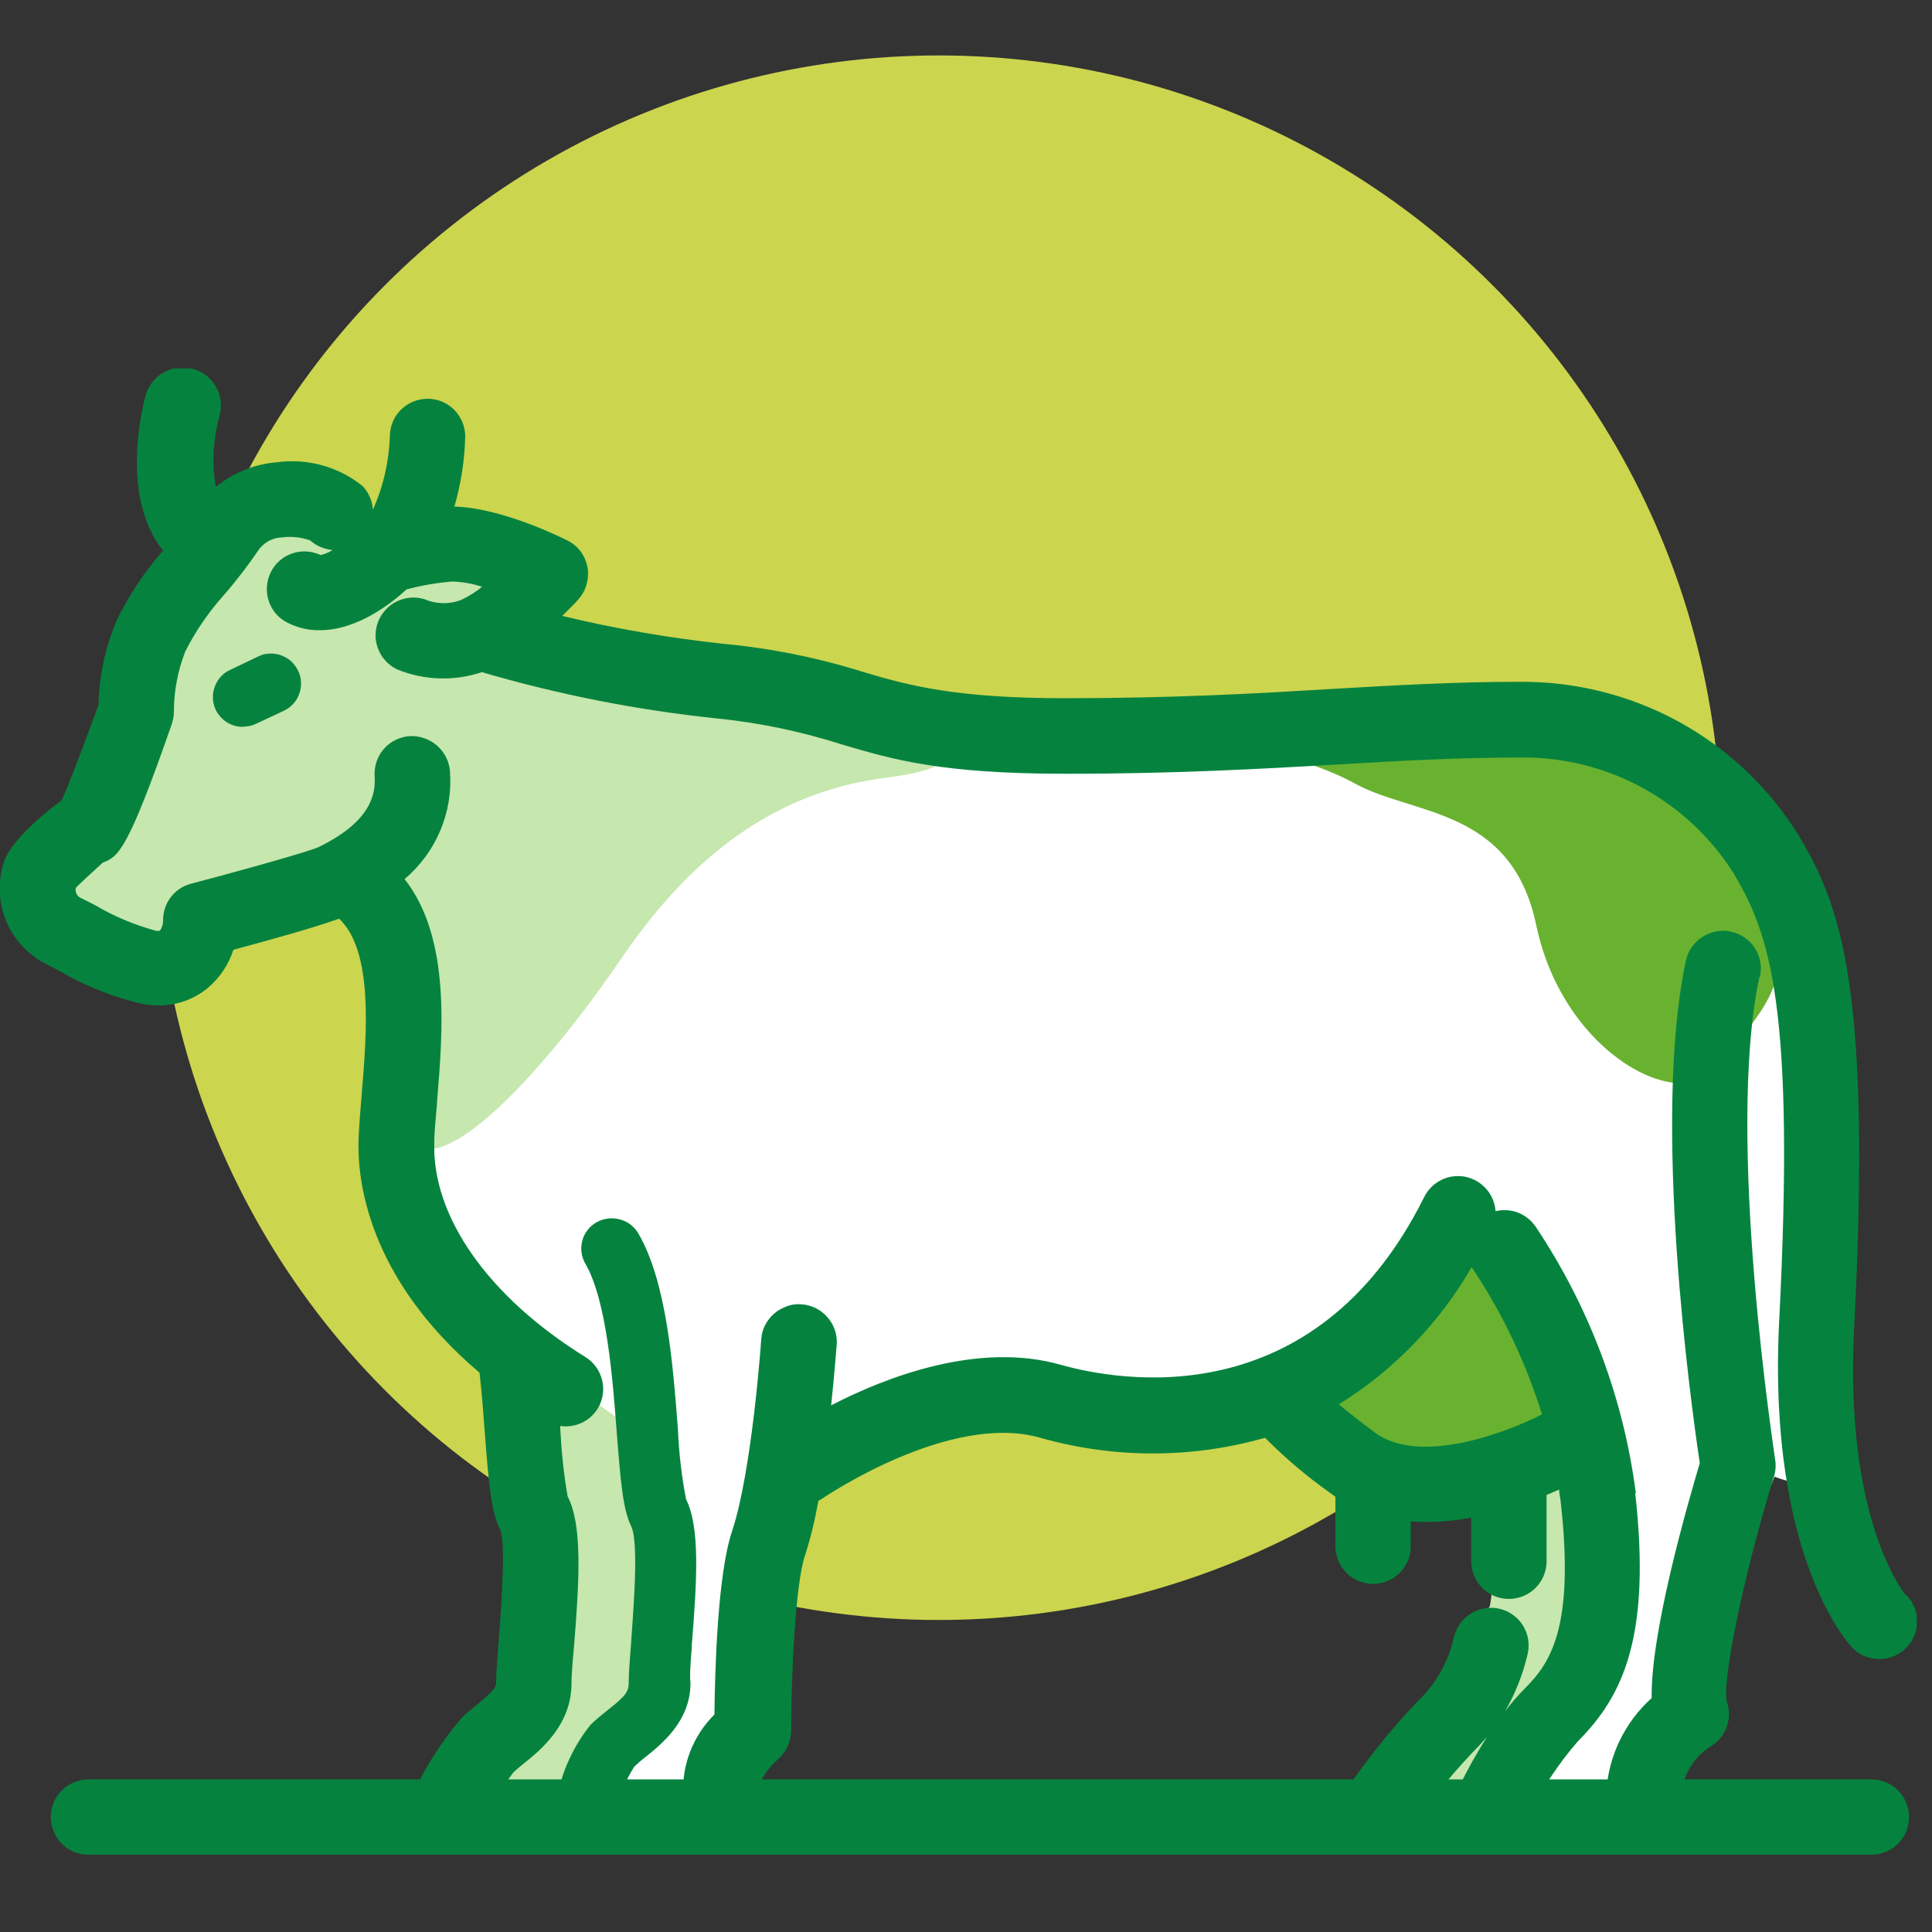
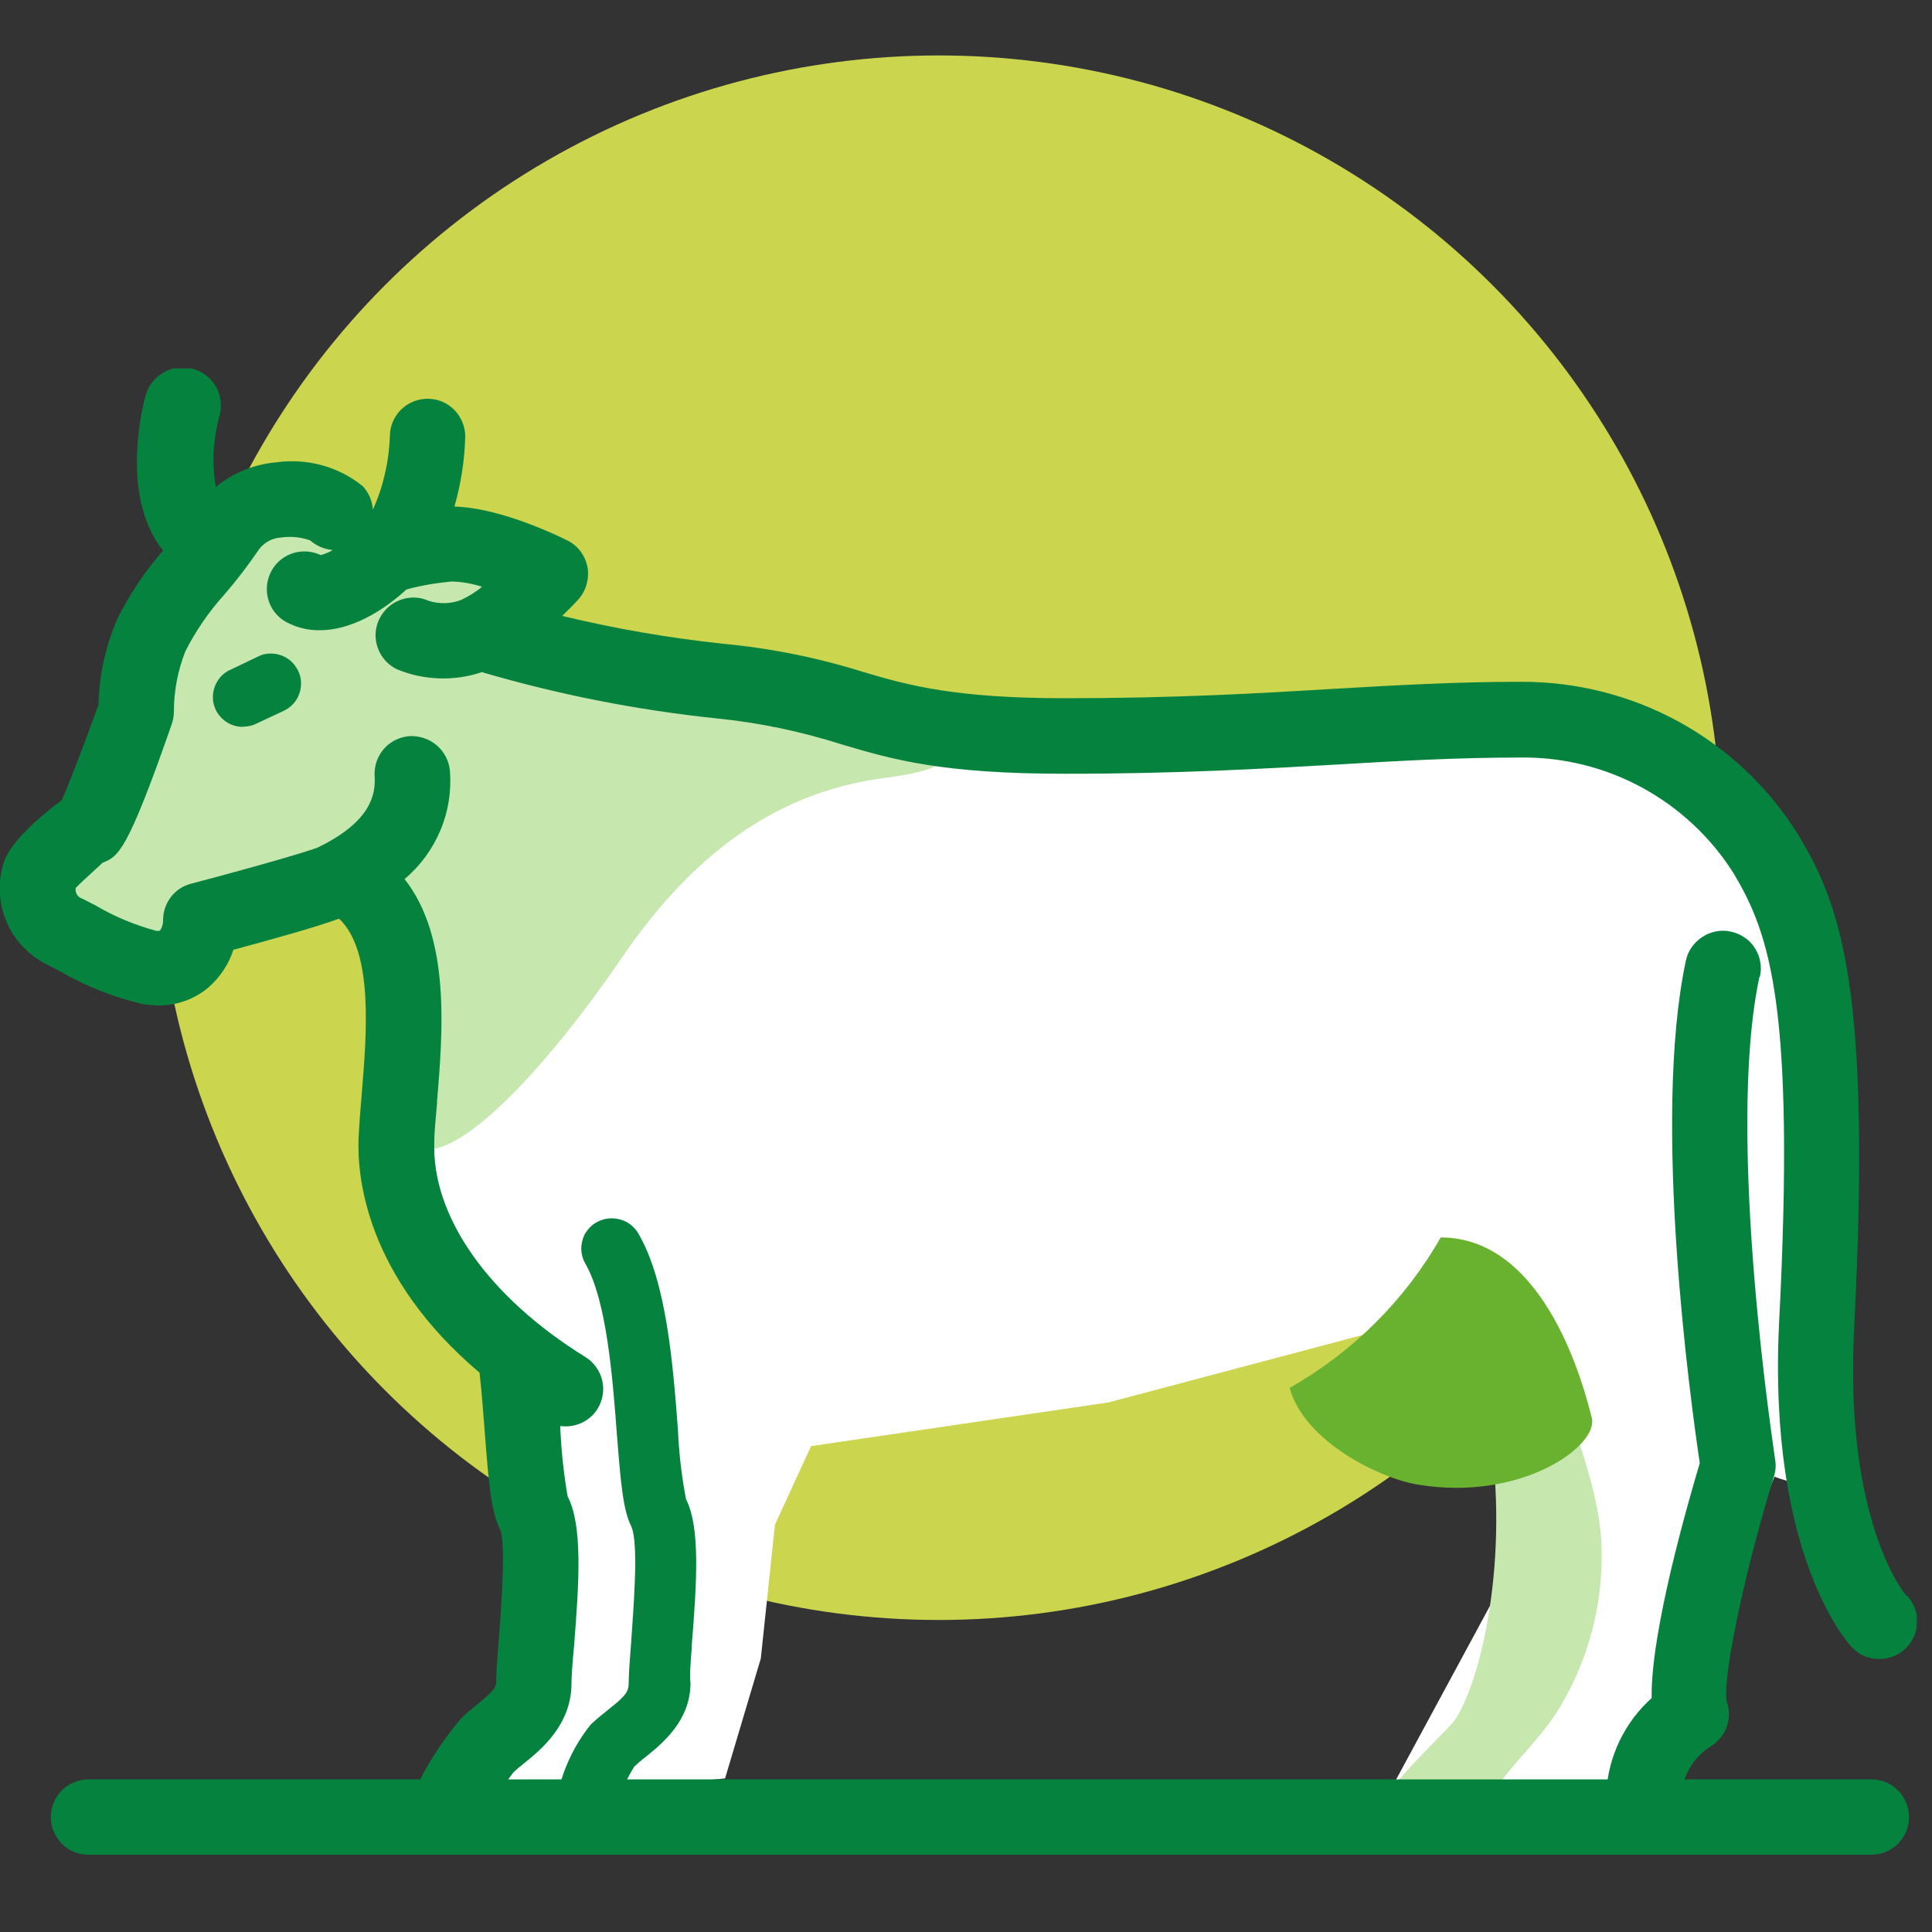
<svg xmlns="http://www.w3.org/2000/svg" id="Layer_2" data-name="Layer 2" viewBox="0 0 100 100">
  <rect x="0" y="0" width="100" height="100" fill="#333333" stroke="none" />
  <defs>
    <style>      .cls-1 {        fill: #fff;      }      .cls-2 {        fill: #69b230;      }      .cls-3 {        fill: #05833e;      }      .cls-4 {        fill: #c6e7ad;      }      .cls-5 {        clip-path: url(#clippath);      }      .cls-6 {        fill: none;      }      .cls-7 {        fill: #ccd54e;      }    </style>
    <clipPath id="clippath">
      <rect class="cls-6" y="19.07" width="99.21" height="76.93" />
    </clipPath>
  </defs>
  <g id="Layer_1-2" data-name="Layer 1">
    <rect class="cls-6" width="100" height="100" />
    <circle class="cls-7" cx="48.59" cy="43.36" r="40.49" />
    <g class="cls-5">
      <g>
        <path class="cls-1" d="m44.97,37.61s6.93.73,8.49,1.51c1.56.78,18.51-.78,18.51-.78,0,0,7.35-1.31,10.45.11,3.1,1.42,6.91.12,8.13,4.28,1.23,4.16,3.57,6.5,3.57,9.61s-1.56,18.21,0,21.96c1.56,3.75-2.27,2.13-2.27,2.13l-3.21,7.85-2.03,9.74-15.17-.39,10.95-20.26-11.79-4.29-13.23,3.51-15.39,2.26-1.87,4.07-.73,6.92-1.85,6.21-13.9,1.38,3.78-6.83.23-8.32v-6.82l-6.26-8.97v-11.6l16.23-15.18,7.34,1.89Z" />
        <path class="cls-4" d="m47.7,37.2s4.55,2.25-1.81,3.05c-6.36.79-10.59,4.75-13.76,9.4-3.83,5.63-10.44,13.25-11.59,8.2,1.75-8.1-2.21-12.95-2.21-12.95l-7.39,2.45s-1.66,3.45-3.13,3c-1.47-.45-6.16-2.81-5.63-5.1.3-1.3,2.06-2.47,2.06-2.47,0,0,2.12-4.46,2.39-5.54.31-1.29.78-2.34,1.52-4.6.65-1.99,3.81-6.85,6.98-6.65,2.68.17,5.19,2.42,5.19,2.42,0,0,2.01,0,3.31.05s4.47,1.67,4.47,1.67l-3.17,3.17c3.52.51,9.14,1.51,14.81,2.34,2.68.35,5.34.87,7.95,1.57Z" />
-         <path class="cls-4" d="m26.43,69.51l6.84,4.8c.75,1.95,1.13,4.02,1.13,6.1,0,3.43.23,5.87-1,7.92s-3.48,3.81-3.67,5.14c-1.38,0-5.16.19-6.12,0,.35-1.1.88-2.14,1.56-3.07,1.49-2.34,2.5-3.9,2.73-7.01.23-3.12-1.49-13.88-1.49-13.88Z" />
        <path class="cls-4" d="m80.66,71.87s2.24,4.99,2.24,8.42c.05,2.83-.69,5.61-2.14,8.04-1.22,2.06-3.4,3.69-3.59,5.03-1.38,0-4.79.53-5.74.3.23-1.15,3.58-4.16,3.91-4.68,1.49-2.34,2.86-9.08,1.63-15.63,1.18-.62,2.41-1.12,3.69-1.49Z" />
        <path class="cls-2" d="m74.57,64.05c-1.85,3.25-4.56,5.94-7.82,7.79.78,2.8,4.69,4.68,6.62,5,5.33.9,9.38-1.99,9.02-3.44-.36-1.46-2.35-9.35-7.82-9.35Z" />
-         <path class="cls-2" d="m62.16,38.22s4.97.68,7.98,2.34c3.01,1.66,8.11,1.22,9.38,7.35,1.43,6.75,7.68,9.9,9.56,7.2,1.88-2.7,3.78-3.85,2.81-8.2-.98-4.35-2.96-10.02-12.83-10.13-5.67-.14-11.35.34-16.91,1.44Z" />
        <path class="cls-3" d="m96.86,92.1H4.58c-.52,0-1.02.21-1.38.57-.37.37-.57.86-.57,1.38s.21,1.01.57,1.38.86.57,1.38.57h92.28c.52,0,1.02-.21,1.38-.57.37-.37.57-.86.57-1.38s-.21-1.01-.57-1.38c-.37-.37-.86-.57-1.38-.57Z" />
        <path class="cls-3" d="m91.09,50.56c.06-.25.07-.51.02-.77-.04-.26-.14-.5-.28-.72-.14-.22-.32-.41-.54-.55-.21-.15-.46-.25-.71-.3-.25-.06-.51-.06-.76-.01-.25.05-.49.14-.71.29-.22.14-.4.32-.55.53-.15.21-.25.45-.3.7-1.77,8.27.26,22.92.72,26-.63,2.12-2.55,8.76-2.49,12.16-1.4,1.26-2.24,3.01-2.35,4.88,0,.52.21,1.01.57,1.38.37.37.86.57,1.38.57s1.02-.21,1.38-.57c.37-.37.57-.86.57-1.38.06-.5.23-.97.5-1.39.27-.42.64-.77,1.07-1.03.36-.24.63-.58.77-.99.14-.4.15-.84.01-1.25-.28-.84.72-6.13,2.43-11.69.09-.28.11-.58.06-.87,0-.12-2.6-16.68-.81-24.99Z" />
        <path class="cls-3" d="m98.67,82.59c-.13-.14-3.21-3.9-2.7-13.84.91-17.7-.7-21.91-2.91-25.57-1.52-2.43-3.64-4.44-6.16-5.82-2.52-1.38-5.35-2.09-8.23-2.07-3.38,0-6.45.18-9.73.37-3.82.23-8.15.48-13.8.48s-8.09-.65-10.46-1.36c-2.36-.74-4.8-1.23-7.26-1.46-2.8-.3-5.58-.78-8.32-1.44.45-.44.78-.78.83-.85.2-.22.35-.49.43-.78.08-.29.1-.59.05-.89-.06-.3-.18-.58-.36-.82-.18-.24-.42-.44-.69-.57-.58-.29-3.51-1.69-5.84-1.75.34-1.18.53-2.4.56-3.63,0-.52-.21-1.01-.57-1.38-.37-.37-.86-.57-1.38-.57s-1.02.21-1.38.57c-.37.37-.57.86-.57,1.38-.05,1.31-.34,2.6-.88,3.79-.03-.46-.22-.89-.53-1.22-.62-.5-1.34-.87-2.11-1.08-.77-.21-1.57-.26-2.36-.15-1.15.1-2.24.54-3.13,1.28-.21-1.23-.14-2.49.19-3.69.07-.25.09-.51.06-.77-.03-.26-.11-.51-.24-.73-.26-.46-.69-.79-1.19-.93-.51-.14-1.05-.08-1.51.18-.46.26-.8.68-.94,1.19-.06.22-1.43,5.13.9,8.04-.93,1.06-1.72,2.24-2.35,3.5-.62,1.41-.96,2.94-.99,4.48-.78,2.13-1.56,4.2-1.91,4.95-.65.45-2.64,2.05-2.99,3.2-.33,1.01-.28,2.11.14,3.09.42.98,1.19,1.77,2.15,2.23l.61.32c1.33.77,2.76,1.34,4.25,1.69.28.05.57.08.85.08.95.01,1.87-.32,2.6-.94.59-.52,1.04-1.19,1.28-1.94,1.9-.51,4.27-1.17,5.47-1.61,1.79,1.68,1.43,5.96,1.17,9.12-.07.83-.13,1.56-.16,2.26-.08,1.99.38,7.14,6.26,12.12.12,1.06.2,2.12.28,3.2.2,2.6.33,4,.78,4.91.16.32.27,1.56-.07,5.8-.07.89-.13,1.65-.13,2.17,0,.26-.37.6-1.05,1.15-.27.22-.55.44-.78.69-.88,1.04-1.64,2.18-2.24,3.4-.12.23-.19.48-.2.73-.02.25.01.51.09.75.08.25.2.47.37.67s.37.36.6.47c.46.23,1,.27,1.49.11.49-.16.9-.51,1.14-.97.41-.85.91-1.66,1.49-2.41.13-.12.28-.25.52-.44.87-.7,2.47-1.99,2.47-4.15,0-.36.05-1.07.13-1.89.28-3.5.44-6.3-.33-7.79-.2-1.15-.32-2.31-.38-3.47v-.17c.37.05.75,0,1.1-.16.34-.16.63-.41.83-.73.27-.44.36-.97.24-1.47-.12-.5-.43-.94-.87-1.21-5.04-3.12-7.96-7.3-7.82-11.13,0-.58.08-1.26.14-1.99v-.1c.3-3.6.71-8.49-1.68-11.52.81-.68,1.44-1.54,1.85-2.51.41-.97.58-2.02.5-3.07-.04-.51-.28-.99-.67-1.33-.39-.34-.9-.51-1.41-.49-.52.04-1,.27-1.34.66-.34.39-.51.9-.48,1.41.06.93-.17,2.34-2.89,3.67-.34.17-3.08.97-6.61,1.9-.43.11-.8.36-1.06.71-.26.35-.4.78-.39,1.22,0,.18-.06.35-.16.5-.07.02-.15.02-.23,0-1.1-.3-2.15-.74-3.13-1.32l-.67-.34c-.11-.04-.21-.11-.27-.21-.06-.1-.08-.22-.06-.34.39-.41,1.29-1.19,1.38-1.3.82-.33,1.27-.51,3.59-7.18.07-.21.11-.42.11-.64,0-1.07.2-2.12.59-3.12.53-1.05,1.2-2.03,1.99-2.91.67-.77,1.28-1.57,1.85-2.41.14-.17.31-.31.5-.41.19-.1.41-.16.63-.17.5-.07,1.01-.02,1.49.15.33.29.74.46,1.17.5-.19.12-.4.2-.62.26-.47-.22-1.01-.25-1.49-.08-.49.17-.89.53-1.11,1-.22.47-.25,1-.08,1.49.17.49.53.89,1,1.11.51.25,1.06.38,1.63.37,1.97,0,3.75-1.43,4.49-2.11.77-.21,1.55-.34,2.35-.41.53.01,1.06.11,1.56.27-.33.28-.71.51-1.1.69-.53.2-1.12.21-1.66.04-.35-.16-.75-.21-1.13-.14-.38.07-.73.24-1.01.51-.28.27-.48.61-.56.98-.09.38-.06.77.08,1.13.18.47.53.85.99,1.07,1.4.57,2.95.62,4.38.14,3.96,1.16,8.01,1.96,12.11,2.39,2.23.22,4.42.68,6.55,1.36,2.64.78,5.15,1.51,11.57,1.51,5.79,0,10.17-.26,14.08-.48,3.18-.19,6.19-.36,9.45-.36,2.2-.03,4.37.51,6.3,1.56,1.93,1.05,3.56,2.58,4.73,4.43,1.85,3.12,3.21,6.77,2.35,23.37-.56,12.04,3.61,16.52,3.79,16.71.18.19.4.34.64.44.24.1.5.15.76.15.38,0,.76-.11,1.08-.32.32-.21.57-.51.72-.86.15-.35.2-.74.13-1.11-.07-.38-.24-.72-.51-1h0Z" />
-         <path class="cls-3" d="m84.67,77.28c-.64-4.94-2.42-9.66-5.2-13.81-.23-.32-.54-.57-.91-.71-.37-.14-.77-.16-1.15-.07-.03-.43-.2-.83-.48-1.15-.28-.32-.66-.54-1.08-.63-.42-.08-.86-.03-1.24.16-.39.19-.7.5-.89.88-5.67,11.41-15.84,9.53-18.82,8.69-4.25-1.21-9.02.62-11.88,2.1.19-1.78.28-3.12.29-3.16.03-.52-.14-1.02-.49-1.41-.34-.39-.83-.63-1.34-.66-.25-.02-.51.01-.75.1s-.46.21-.66.38c-.19.17-.35.37-.47.6-.12.23-.18.48-.2.73,0,.07-.48,6.88-1.52,9.97-.74,2.21-.88,7.23-.9,9.45-.55.55-.98,1.2-1.26,1.93-.28.72-.4,1.5-.35,2.27.04.49.27.94.63,1.27.36.33.83.51,1.32.52h.23c.52-.04.99-.29,1.33-.68.33-.39.5-.91.45-1.42-.04-.44.3-1,.98-1.61.2-.18.36-.41.47-.66.11-.25.17-.52.17-.79,0-2.88.22-7.58.71-9.04.3-.93.53-1.89.7-2.85.08-.04.17-.09.24-.14.06-.04,6.57-4.47,11.25-3.12,3.8,1.08,7.83,1.08,11.63,0,1.03,1.04,2.15,1.99,3.35,2.84l.29.21v2.56c0,.52.21,1.01.57,1.38.37.37.86.57,1.38.57s1.02-.21,1.38-.57c.37-.37.57-.86.57-1.38v-1.28c1.05.07,2.1,0,3.13-.2v2.26c0,.52.21,1.01.57,1.38.37.37.86.57,1.38.57s1.02-.21,1.38-.57c.37-.37.57-.86.57-1.38v-3.43l.65-.28c0,.2.06.41.08.62.73,6.49-.52,8.34-1.85,9.67-.37.37-.7.76-1.02,1.17.53-.92.92-1.91,1.16-2.95.12-.5.03-1.03-.24-1.47-.27-.44-.71-.75-1.21-.87-.5-.12-1.04-.03-1.48.24-.44.27-.76.71-.88,1.21-.28,1.28-.94,2.45-1.89,3.35-1.35,1.41-2.58,2.94-3.67,4.56-.14.21-.24.45-.29.7-.05.25-.05.51,0,.76.05.25.15.49.29.7.14.21.33.4.54.54.32.21.7.32,1.09.32.32,0,.64-.08.92-.23.28-.15.53-.37.7-.64.95-1.41,2.01-2.73,3.17-3.97.29-.29.57-.59.84-.9-.52.82-.99,1.66-1.42,2.53-.11.23-.17.48-.18.74-.01.26.03.51.11.75.09.24.22.46.39.65.17.19.38.34.61.45.26.12.54.19.83.19.37,0,.73-.11,1.04-.3.31-.2.56-.48.72-.81.69-1.43,1.56-2.77,2.6-3.97,2.38-2.38,3.8-5.47,2.98-12.85Zm-4.86-4.07c-1.88.96-6.36,2.65-8.66.93-.73-.55-1.35-1.03-1.85-1.45,2.84-1.77,5.2-4.2,6.87-7.1l.11.16.32-.23-.32.23c1.52,2.3,2.71,4.81,3.53,7.45Z" />
        <path class="cls-3" d="m35.8,85.23c.28-3.44.44-6.18-.29-7.63-.23-1.19-.37-2.4-.42-3.61-.26-3.4-.59-7.63-2.04-10.13-.1-.18-.25-.35-.42-.48-.17-.13-.36-.22-.57-.27-.4-.1-.83-.05-1.19.16-.18.1-.34.24-.46.4-.13.16-.22.35-.27.55-.05.2-.07.41-.04.61.03.2.09.4.2.58,1.1,1.91,1.41,5.9,1.63,8.83.2,2.55.32,3.9.74,4.76.42.86.09,4.56,0,5.98-.07.89-.13,1.66-.13,2.17s-.36.78-1.19,1.45c-.27.21-.53.43-.78.67-.85,1.06-1.44,2.31-1.72,3.65-.05.2-.05.41-.02.61.03.2.11.4.22.57.11.17.25.33.42.45.17.12.36.2.56.25.12.01.23.01.35,0,.36,0,.71-.11,1-.33.29-.22.48-.53.57-.88.16-.77.46-1.49.88-2.15.18-.17.36-.33.56-.48.87-.7,2.35-1.88,2.35-3.85-.05-.34,0-1.04.07-1.88Z" />
        <path class="cls-3" d="m12.6,37.61c.23,0,.46-.05.66-.15l1.43-.67c.19-.09.35-.21.49-.36.14-.15.24-.33.31-.52.07-.19.1-.4.09-.6,0-.2-.06-.41-.15-.59-.09-.19-.21-.35-.36-.49-.15-.14-.33-.24-.52-.31-.19-.07-.4-.1-.6-.09-.21,0-.41.06-.59.15l-1.42.68c-.19.08-.36.2-.5.35-.14.15-.25.33-.32.52-.07.19-.11.4-.1.6,0,.21.06.41.14.6.13.27.34.5.59.66.26.16.55.24.85.23Z" />
      </g>
    </g>
  </g>
</svg>